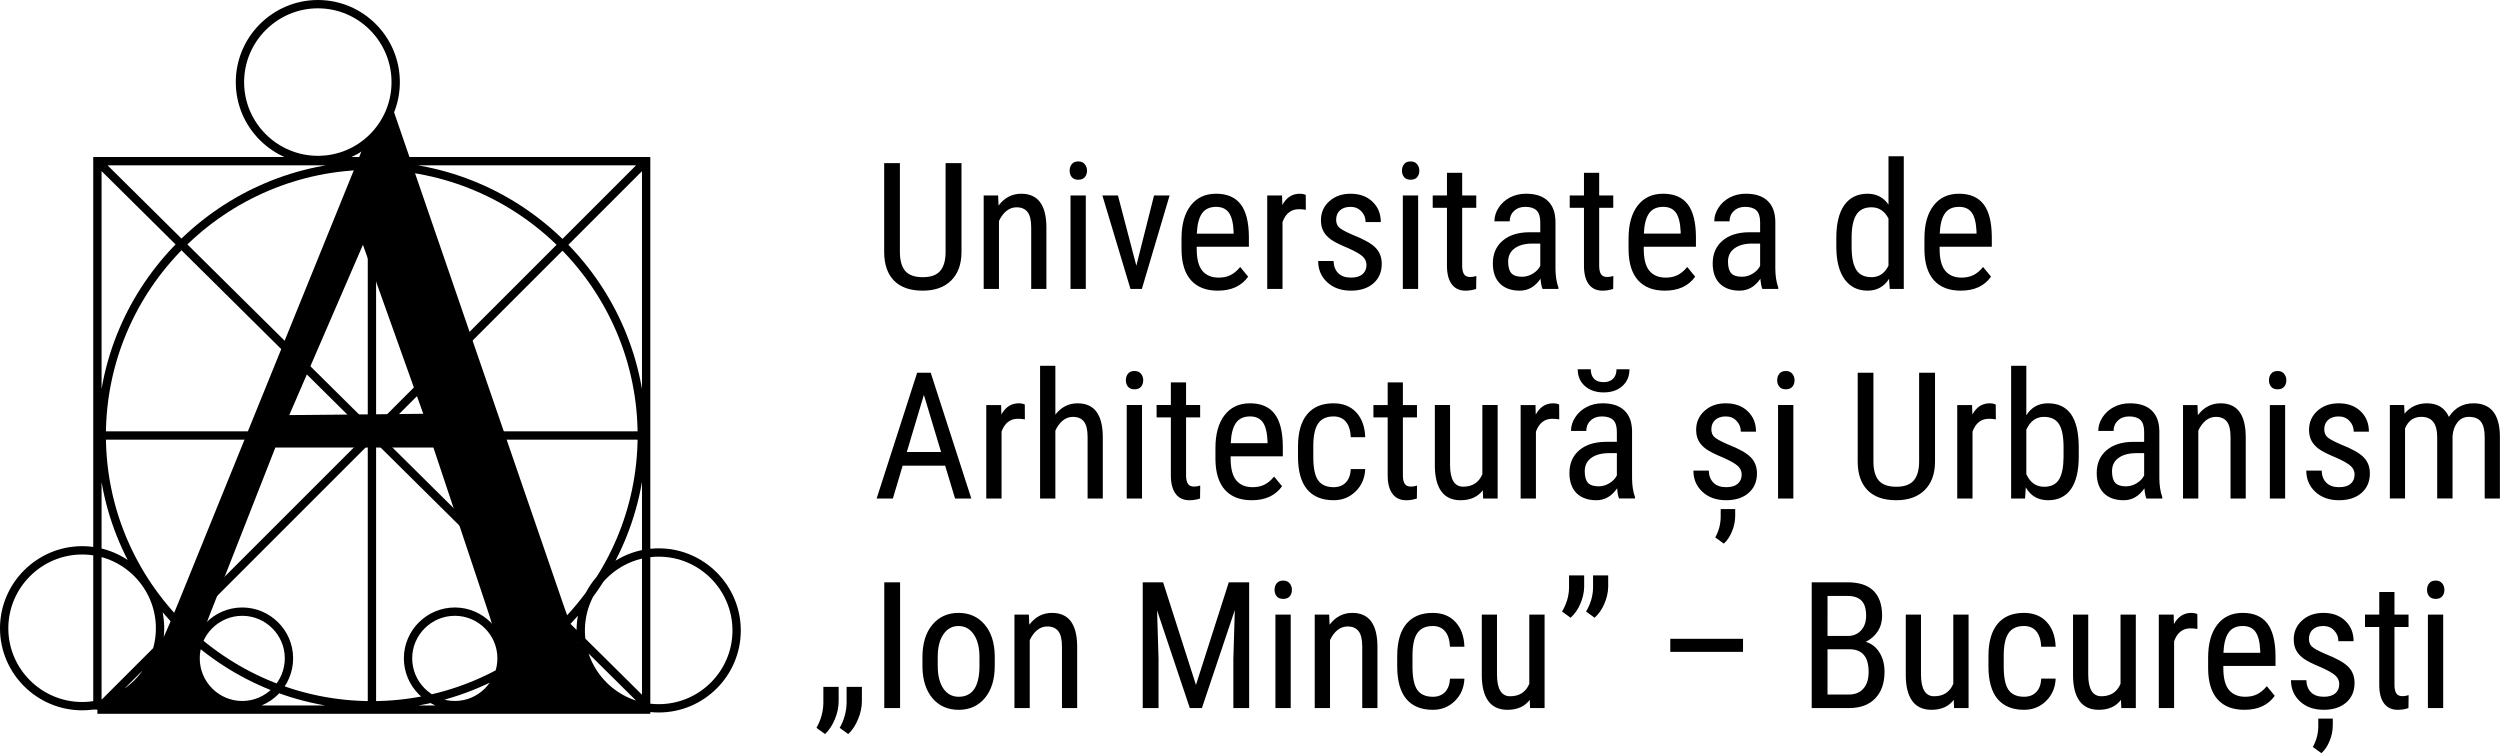
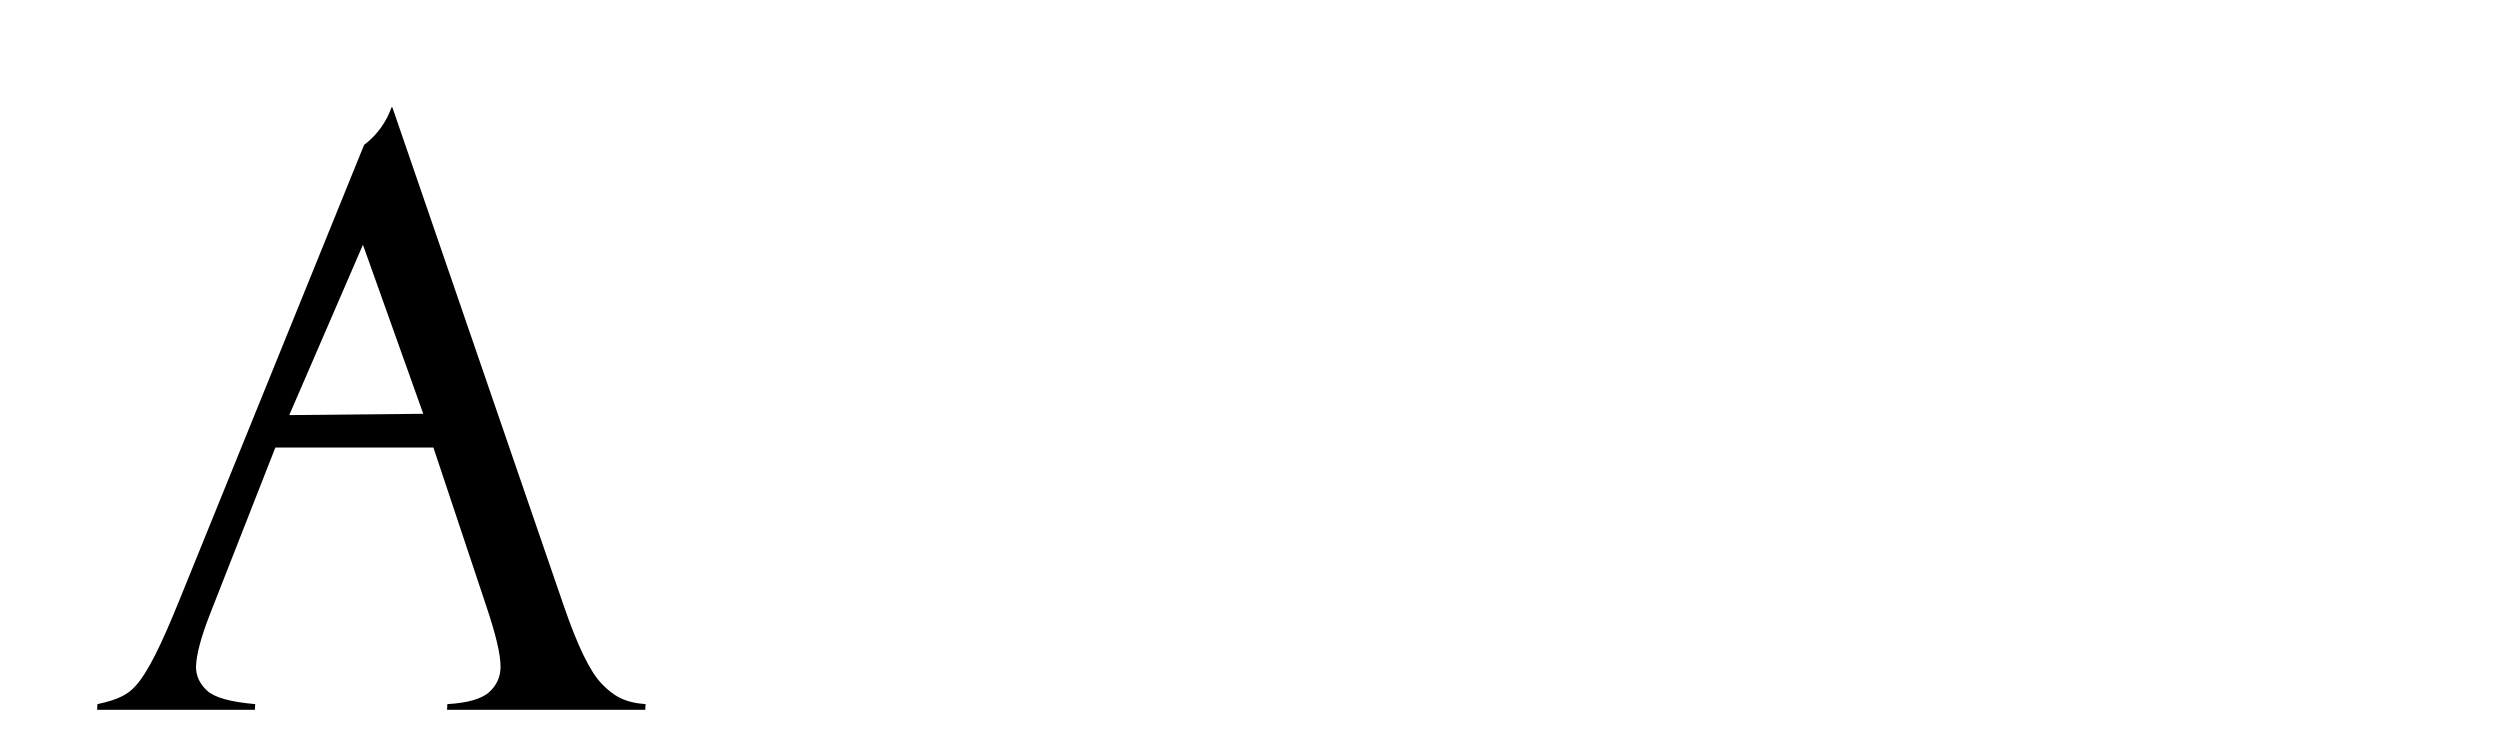
<svg xmlns="http://www.w3.org/2000/svg" version="1.1" viewBox="0 0 312 94" viewbox="0 0 90 86">
-   <path d="m12.157 54.354h68.483m-34.223-34.244v67.908m34.223-67.908-68.483 68.469m0-68.469 68.41 67.764m-23.799 0.127c3.203 0 5.827-2.623 5.827-5.843 0-3.202-2.624-5.825-5.827-5.825-3.221 0-5.846 2.623-5.846 5.825 0 3.22 2.624 5.843 5.846 5.843m-26.532 0c3.203 0 5.827-2.623 5.827-5.843 0-3.202-2.624-5.825-5.827-5.825-3.221 0-5.827 2.623-5.827 5.825 0 3.22 2.606 5.843 5.827 5.843m51.977 0.398c5.357 0 9.719-4.36 9.719-9.714 0-5.354-4.362-9.732-9.719-9.732-5.357 0-9.737 4.378-9.737 9.732 0 5.354 4.38 9.714 9.737 9.714m-42.53-68.433c5.357 0 9.7-4.36 9.7-9.714 0-5.354-4.343-9.732-9.7-9.732-5.375 0-9.737 4.378-9.737 9.732 0 5.354 4.362 9.714 9.737 9.714m-29.427 68.162c5.357 0 9.719-4.36 9.719-9.714 0-5.354-4.362-9.732-9.719-9.732-5.357 0-9.737 4.378-9.737 9.732 0 5.354 4.38 9.714 9.737 9.714m36.16-0.109c18.532 0 33.68-15.141 33.68-33.665 0-18.56-15.148-33.683-33.68-33.683-18.568 0-33.717 15.123-33.717 33.683 0 18.524 15.148 33.665 33.717 33.665m-34.259 0.543h68.483v-68.451h-68.483v68.451" fill="none" stroke="#000" stroke-width="1.039" />
  <path d="m54.09 55.856h-19.727l-8.162 20.803c-1.14 2.912-1.701 5.083-1.737 6.53-0.018 1.122 0.434 2.116 1.357 2.985 0.923 0.868 2.914 1.429 6.027 1.7 0 0-0.036 0.706-0.036 0.706h-19.691s0.036-0.706 0.036-0.706c2.697-0.561 3.855-1.284 4.669-2.171 1.647-1.755 3.366-5.391 5.538-10.745l23.075-56.874c1.556-1.176 2.769-2.804 3.421-4.685h0.109l21.392 62.21c1.719 5.011 3.294 8.249 4.742 9.732 1.448 1.501 2.841 2.352 5.466 2.533 0 0-0.036 0.706-0.036 0.706h-24.74l0.036-0.706c2.57-0.145 4.307-0.669 5.23-1.501 0.905-0.832 1.393-1.863 1.412-3.093 0.018-1.628-0.615-4.161-1.792-7.67l-6.588-19.754m-1.267-4.215-7.529-21.092-9.194 21.255 16.723-0.163" />
-   <path d="m304.91 88.368h-1.908v-11.665h1.908zm0.151-14.759q0 0.485-0.27 0.809-0.27 0.323-0.819 0.323-0.539 0-0.809-0.323-0.27-0.323-0.27-0.809t0.27-0.819q0.27-0.334 0.809-0.334 0.539 0 0.809 0.345 0.28 0.334 0.28 0.809zm-6.231 0.27v2.825h1.757v1.542h-1.757v7.234q0 0.69 0.226 1.046 0.226 0.356 0.776 0.356 0.377 0 0.765-0.129l-0.022 1.617q-0.647 0.216-1.326 0.216-1.132 0-1.725-0.809-0.593-0.809-0.593-2.286v-7.245h-1.779v-1.542h1.779v-2.825zm-6.889 11.503q0-0.615-0.464-1.056-0.464-0.442-1.79-1.035-1.542-0.636-2.178-1.089-0.625-0.453-0.938-1.024-0.313-0.582-0.313-1.38 0-1.423 1.035-2.361 1.046-0.949 2.663-0.949 1.703 0 2.738 0.992t1.035 2.544h-1.897q0-0.787-0.528-1.337-0.528-0.561-1.348-0.561-0.841 0-1.326 0.442-0.474 0.431-0.474 1.164 0 0.582 0.345 0.938 0.356 0.356 1.693 0.938 2.124 0.83 2.889 1.628 0.765 0.787 0.765 2.005 0 1.52-1.046 2.437-1.046 0.906-2.803 0.906-1.822 0-2.954-1.046-1.132-1.046-1.132-2.652h1.919q0.032 0.97 0.593 1.52 0.561 0.55 1.574 0.55 0.949 0 1.445-0.42 0.496-0.431 0.496-1.154zm-2.232 8.614-1.067-0.776q0.658-1.186 0.679-2.523v-1.013h1.811v0.819q0 1.013-0.399 1.973-0.388 0.96-1.024 1.52zm-9.606-5.412q-2.178 0-3.342-1.294-1.164-1.304-1.186-3.817v-1.412q0-2.609 1.132-4.086 1.143-1.488 3.18-1.488 2.048 0 3.062 1.304t1.035 4.064v1.251h-6.512v0.27q0 1.876 0.701 2.728 0.712 0.852 2.038 0.852 0.841 0 1.477-0.313 0.647-0.323 1.208-1.013l0.992 1.208q-1.24 1.746-3.784 1.746zm-0.216-10.458q-1.186 0-1.757 0.819-0.571 0.809-0.647 2.523h4.593v-0.259q-0.075-1.66-0.604-2.372-0.517-0.712-1.585-0.712zm-5.649 0.367q-0.399-0.075-0.862-0.075-1.466 0-2.048 1.606v8.345h-1.908v-11.665h1.854l0.032 1.186q0.765-1.401 2.167-1.401 0.453 0 0.755 0.151zm-9.541 8.851q-0.949 1.24-2.771 1.24-1.585 0-2.393-1.089-0.809-1.1-0.819-3.191v-7.601h1.897v7.46q0 2.728 1.639 2.728 1.736 0 2.393-1.552v-8.636h1.908v11.665h-1.811zm-12.096-0.388q0.949 0 1.52-0.582 0.571-0.593 0.625-1.682h1.8q-0.065 1.682-1.197 2.792-1.121 1.1-2.749 1.1-2.167 0-3.31-1.358-1.132-1.369-1.132-4.064v-1.283q0-2.641 1.132-4.011 1.132-1.38 3.299-1.38 1.79 0 2.835 1.132 1.056 1.132 1.121 3.094h-1.8q-0.065-1.294-0.625-1.941-0.55-0.647-1.531-0.647-1.272 0-1.887 0.841-0.615 0.83-0.636 2.738v1.488q0 2.059 0.604 2.911 0.615 0.852 1.93 0.852zm-8.776 0.388q-0.949 1.24-2.771 1.24-1.585 0-2.393-1.089-0.809-1.1-0.819-3.191v-7.601h1.897v7.46q0 2.728 1.639 2.728 1.736 0 2.393-1.552v-8.636h1.908v11.665h-1.811zm-17.724 1.024v-15.697h4.474q2.145 0 3.224 1.046 1.089 1.046 1.089 3.137 0 1.1-0.55 1.941-0.55 0.841-1.488 1.304 1.078 0.323 1.703 1.326 0.636 1.003 0.636 2.415 0 2.113-1.164 3.321-1.154 1.208-3.299 1.208zm1.973-7.342v5.649h2.695q1.121 0 1.779-0.733 0.658-0.744 0.658-2.081 0-2.835-2.393-2.835zm0-1.66h2.534q1.024 0 1.649-0.69 0.636-0.69 0.636-1.833 0-1.294-0.571-1.876-0.571-0.593-1.746-0.593h-2.501zm-10.544 1.984h-9.078v-1.628h9.078zm-21.519-4.258-1.067-0.776q0.841-1.412 0.873-2.932v-1.574h1.887v1.455q-0.022 1.035-0.485 2.102-0.453 1.056-1.208 1.725zm2.997 0-1.067-0.776q0.841-1.412 0.873-2.932v-1.574h1.887v1.455q-0.022 1.035-0.485 2.102-0.453 1.056-1.208 1.725zm-8.097 10.253q-0.949 1.24-2.771 1.24-1.585 0-2.393-1.089-0.809-1.1-0.819-3.191v-7.601h1.897v7.46q0 2.728 1.639 2.728 1.736 0 2.393-1.552v-8.636h1.908v11.665h-1.811zm-12.096-0.388q0.949 0 1.52-0.582 0.571-0.593 0.625-1.682h1.8q-0.065 1.682-1.197 2.792-1.121 1.1-2.749 1.1-2.167 0-3.31-1.358-1.132-1.369-1.132-4.064v-1.283q0-2.641 1.132-4.011 1.132-1.38 3.299-1.38 1.79 0 2.835 1.132 1.056 1.132 1.121 3.094h-1.8q-0.065-1.294-0.625-1.941-0.55-0.647-1.531-0.647-1.272 0-1.887 0.841-0.615 0.83-0.636 2.738v1.488q0 2.059 0.604 2.911 0.615 0.852 1.93 0.852zm-12.937-10.253 0.054 1.261q1.11-1.477 2.835-1.477 3.094 0 3.137 4.129v7.752h-1.897v-7.665q0-1.369-0.464-1.941-0.453-0.582-1.369-0.582-0.712 0-1.283 0.474-0.561 0.474-0.906 1.24v8.474h-1.908v-11.665zm-4.798 11.665h-1.908v-11.665h1.908zm0.151-14.759q0 0.485-0.27 0.809-0.27 0.323-0.819 0.323-0.539 0-0.809-0.323-0.27-0.323-0.27-0.809t0.27-0.819q0.27-0.334 0.809-0.334t0.809 0.345q0.28 0.334 0.28 0.809zm-16.074-0.938 4.097 12.808 4.097-12.808h2.544v15.697h-1.973v-6.113l0.183-6.124-4.107 12.236h-1.509l-4.086-12.193 0.183 6.08v6.113h-1.973v-15.697zm-16.754 4.032 0.054 1.261q1.11-1.477 2.835-1.477 3.094 0 3.137 4.129v7.752h-1.897v-7.665q0-1.369-0.464-1.941-0.453-0.582-1.369-0.582-0.712 0-1.283 0.474-0.561 0.474-0.906 1.24v8.474h-1.908v-11.665zm-13.282 5.293q0-2.544 1.229-4.021 1.24-1.488 3.267-1.488t3.256 1.445q1.24 1.445 1.272 3.935v1.229q0 2.534-1.229 4.011t-3.277 1.477q-2.027 0-3.256-1.434-1.218-1.434-1.261-3.881zm1.908 1.1q0 1.8 0.701 2.835 0.712 1.024 1.908 1.024 2.523 0 2.598-3.644v-1.315q0-1.79-0.712-2.825-0.712-1.046-1.908-1.046-1.175 0-1.887 1.046-0.701 1.035-0.701 2.814zm-4.7 5.272h-1.973v-15.697h1.973zm-9.358 3.245-1.078-0.776q0.83-1.466 0.862-3.105v-2.016h1.908v1.768q0 1.132-0.464 2.253-0.464 1.132-1.229 1.876zm2.889 0-1.067-0.776q0.83-1.466 0.862-3.105v-2.016h1.908v1.768q0 1.132-0.474 2.264-0.464 1.143-1.229 1.865zm194.18-41.065 0.043 1.078q1.067-1.294 2.814-1.294 1.951 0 2.728 1.693 1.1-1.693 3.062-1.693 3.224 0 3.299 4.021v7.859h-1.897v-7.676q0-1.272-0.453-1.887-0.453-0.625-1.531-0.625-0.862 0-1.401 0.668t-0.625 1.703v7.816h-1.919v-7.762q-0.032-2.426-1.973-2.426-1.445 0-2.038 1.445v8.743h-1.897v-11.665zm-6.188 8.679q0-0.615-0.464-1.056-0.464-0.442-1.79-1.035-1.542-0.636-2.178-1.089-0.625-0.453-0.938-1.024-0.313-0.582-0.313-1.38 0-1.423 1.035-2.361 1.046-0.949 2.663-0.949 1.703 0 2.738 0.992 1.035 0.992 1.035 2.544h-1.897q0-0.787-0.528-1.337-0.528-0.561-1.348-0.561-0.841 0-1.326 0.442-0.474 0.431-0.474 1.164 0 0.582 0.345 0.938 0.356 0.356 1.693 0.938 2.124 0.83 2.889 1.628 0.765 0.787 0.765 2.005 0 1.52-1.046 2.437-1.046 0.906-2.803 0.906-1.822 0-2.954-1.046t-1.132-2.652h1.919q0.032 0.97 0.593 1.52 0.561 0.55 1.574 0.55 0.949 0 1.445-0.42 0.496-0.431 0.496-1.154zm-8.668 2.986h-1.908v-11.665h1.908zm0.151-14.759q0 0.485-0.27 0.809-0.27 0.323-0.819 0.323-0.539 0-0.809-0.323-0.27-0.323-0.27-0.809t0.27-0.819q0.27-0.334 0.809-0.334t0.809 0.345q0.28 0.334 0.28 0.809zm-11.094 3.094 0.054 1.261q1.11-1.477 2.835-1.477 3.094 0 3.137 4.129v7.752h-1.897v-7.665q0-1.369-0.464-1.941-0.453-0.582-1.369-0.582-0.712 0-1.283 0.474-0.561 0.474-0.906 1.24v8.474h-1.908v-11.665zm-6.372 11.665q-0.172-0.377-0.248-1.272-1.013 1.488-2.587 1.488-1.585 0-2.48-0.884-0.884-0.895-0.884-2.512 0-1.779 1.208-2.825 1.208-1.046 3.31-1.067h1.401v-1.24q0-1.046-0.464-1.488-0.464-0.442-1.412-0.442-0.862 0-1.401 0.517-0.539 0.507-0.539 1.294h-1.908q0-0.895 0.528-1.703 0.528-0.819 1.423-1.283 0.895-0.464 1.994-0.464 1.79 0 2.717 0.895 0.938 0.884 0.96 2.587v5.886q0.011 1.348 0.367 2.34v0.172zm-2.544-1.52q0.701 0 1.337-0.388 0.636-0.388 0.927-0.97v-2.781h-1.078q-1.358 0.022-2.145 0.615-0.787 0.582-0.787 1.639 0 0.992 0.399 1.445 0.399 0.442 1.348 0.442zm-5.897-3.752q0 2.728-0.981 4.107-0.981 1.38-2.846 1.38-1.854 0-2.781-1.596l-0.097 1.38h-1.736v-16.56h1.897v6.178q0.938-1.499 2.695-1.499 1.919 0 2.878 1.358 0.96 1.358 0.97 4.097zm-1.897-1.089q0-2.07-0.582-2.943-0.571-0.884-1.865-0.884-1.477 0-2.199 1.596v5.552q0.712 1.574 2.221 1.574 1.294 0 1.854-0.906t0.571-2.814zm-8.452-3.515q-0.399-0.075-0.862-0.075-1.466 0-2.048 1.606v8.345h-1.908v-11.665h1.854l0.032 1.186q0.765-1.401 2.167-1.401 0.453 0 0.755 0.151zm-7.59-5.822v11.158q-0.022 2.232-1.294 3.493-1.272 1.261-3.547 1.261-2.329 0-3.558-1.229-1.229-1.24-1.251-3.525v-11.158h1.962v11.083q0 1.585 0.668 2.372 0.679 0.776 2.178 0.776 1.509 0 2.178-0.776 0.679-0.787 0.679-2.372v-11.083zm-17.681 15.697h-1.908v-11.665h1.908zm0.151-14.759q0 0.485-0.27 0.809-0.27 0.323-0.819 0.323-0.539 0-0.809-0.323-0.27-0.323-0.27-0.809t0.27-0.819q0.27-0.334 0.809-0.334 0.539 0 0.809 0.345 0.28 0.334 0.28 0.809zm-6.598 11.773q0-0.615-0.464-1.056-0.464-0.442-1.79-1.035-1.542-0.636-2.178-1.089-0.625-0.453-0.938-1.024-0.313-0.582-0.313-1.38 0-1.423 1.035-2.361 1.046-0.949 2.663-0.949 1.703 0 2.738 0.992t1.035 2.544h-1.897q0-0.787-0.528-1.337-0.528-0.561-1.348-0.561-0.841 0-1.326 0.442-0.474 0.431-0.474 1.164 0 0.582 0.345 0.938 0.356 0.356 1.693 0.938 2.124 0.83 2.889 1.628 0.765 0.787 0.765 2.005 0 1.52-1.046 2.437-1.046 0.906-2.803 0.906-1.822 0-2.954-1.046t-1.132-2.652h1.919q0.032 0.97 0.593 1.52 0.561 0.55 1.574 0.55 0.949 0 1.445-0.42 0.496-0.431 0.496-1.154zm-2.232 8.614-1.067-0.776q0.658-1.186 0.679-2.523v-1.013h1.811v0.819q0 1.013-0.399 1.973-0.388 0.96-1.024 1.52zm-13.067-5.628q-0.172-0.377-0.248-1.272-1.013 1.488-2.587 1.488-1.585 0-2.48-0.884-0.884-0.895-0.884-2.512 0-1.779 1.208-2.825 1.208-1.046 3.31-1.067h1.401v-1.24q0-1.046-0.464-1.488t-1.412-0.442q-0.862 0-1.401 0.517-0.539 0.507-0.539 1.294h-1.908q0-0.895 0.528-1.703 0.528-0.819 1.423-1.283 0.895-0.464 1.994-0.464 1.79 0 2.717 0.895 0.938 0.884 0.96 2.587v5.886q0.011 1.348 0.367 2.34v0.172zm-2.544-1.52q0.701 0 1.337-0.388 0.636-0.388 0.927-0.97v-2.781h-1.078q-1.358 0.022-2.145 0.615-0.787 0.582-0.787 1.639 0 0.992 0.399 1.445 0.399 0.442 1.348 0.442zm3.838-14.608q0 1.304-0.895 2.102-0.884 0.787-2.329 0.787t-2.34-0.798-0.895-2.091h1.628q0 0.755 0.41 1.186 0.41 0.42 1.197 0.42 0.755 0 1.175-0.42 0.431-0.42 0.431-1.186zm-8.765 6.253q-0.399-0.075-0.862-0.075-1.466 0-2.048 1.606v8.345h-1.908v-11.665h1.854l0.032 1.186q0.765-1.401 2.167-1.401 0.453 0 0.755 0.151zm-9.541 8.851q-0.949 1.24-2.771 1.24-1.585 0-2.393-1.089-0.809-1.1-0.819-3.191v-7.601h1.897v7.46q0 2.728 1.639 2.728 1.736 0 2.393-1.552v-8.636h1.908v11.665h-1.811zm-9.972-13.465v2.825h1.757v1.542h-1.757v7.234q0 0.69 0.226 1.046 0.226 0.356 0.776 0.356 0.377 0 0.765-0.129l-0.022 1.617q-0.647 0.216-1.326 0.216-1.132 0-1.725-0.809-0.593-0.809-0.593-2.286v-7.245h-1.779v-1.542h1.779v-2.825zm-8.646 13.077q0.949 0 1.52-0.582 0.571-0.593 0.625-1.682h1.8q-0.065 1.682-1.197 2.792-1.121 1.1-2.749 1.1-2.167 0-3.31-1.358-1.132-1.369-1.132-4.064v-1.283q0-2.641 1.132-4.011 1.132-1.38 3.299-1.38 1.79 0 2.835 1.132 1.056 1.132 1.121 3.094h-1.8q-0.065-1.294-0.625-1.941-0.55-0.647-1.531-0.647-1.272 0-1.887 0.841-0.615 0.83-0.636 2.738v1.488q0 2.059 0.604 2.911 0.615 0.852 1.93 0.852zm-10.22 1.628q-2.178 0-3.342-1.294-1.164-1.304-1.186-3.817v-1.412q0-2.609 1.132-4.086 1.143-1.488 3.18-1.488 2.048 0 3.062 1.304t1.035 4.064v1.251h-6.512v0.27q0 1.876 0.701 2.728 0.712 0.852 2.038 0.852 0.841 0 1.477-0.313 0.647-0.323 1.208-1.013l0.992 1.208q-1.24 1.746-3.784 1.746zm-0.216-10.458q-1.186 0-1.757 0.819-0.571 0.809-0.647 2.523h4.593v-0.259q-0.075-1.66-0.604-2.372-0.517-0.712-1.585-0.712zm-7.978-4.248v2.825h1.757v1.542h-1.757v7.234q0 0.69 0.226 1.046 0.226 0.356 0.776 0.356 0.377 0 0.765-0.129l-0.022 1.617q-0.647 0.216-1.326 0.216-1.132 0-1.725-0.809-0.593-0.809-0.593-2.286v-7.245h-1.779v-1.542h1.779v-2.825zm-5.498 14.49h-1.908v-11.665h1.908zm0.151-14.759q0 0.485-0.27 0.809-0.27 0.323-0.819 0.323-0.539 0-0.809-0.323-0.27-0.323-0.27-0.809t0.27-0.819q0.27-0.334 0.809-0.334t0.809 0.345q0.28 0.334 0.28 0.809zm-10.964 4.291q1.089-1.412 2.781-1.412 3.094 0 3.137 4.129v7.752h-1.897v-7.665q0-1.369-0.464-1.941-0.453-0.582-1.369-0.582-0.712 0-1.283 0.474-0.561 0.474-0.906 1.24v8.474h-1.908v-16.56h1.908zm-3.806 0.593q-0.399-0.075-0.862-0.075-1.466 0-2.048 1.606v8.345h-1.908v-11.665h1.854l0.032 1.186q0.765-1.401 2.167-1.401 0.453 0 0.755 0.151zm-9.951 5.779h-5.304l-1.218 4.097h-2.027l5.056-15.697h1.693l5.067 15.697h-2.027zm-4.787-1.703h4.28l-2.145-7.137zm131.53-20.14q-2.178 0-3.342-1.294-1.164-1.304-1.186-3.817v-1.412q0-2.609 1.132-4.086 1.143-1.488 3.18-1.488 2.048 0 3.062 1.304t1.035 4.064v1.251h-6.512v0.27q0 1.876 0.701 2.728 0.712 0.852 2.038 0.852 0.841 0 1.477-0.313 0.647-0.323 1.208-1.013l0.992 1.208q-1.24 1.746-3.784 1.746zm-0.216-10.458q-1.186 0-1.757 0.819-0.571 0.809-0.647 2.523h4.593v-0.259q-0.075-1.66-0.604-2.372-0.517-0.712-1.585-0.712zm-15.309 3.881q0-2.695 1.003-4.107 1.013-1.412 2.9-1.412 1.671 0 2.609 1.358v-6.037h1.908v16.56h-1.746l-0.097-1.251q-0.938 1.466-2.684 1.466-1.811 0-2.846-1.401-1.024-1.412-1.046-3.978zm1.908 1.089q0 1.962 0.582 2.889 0.582 0.916 1.897 0.916 1.423 0 2.124-1.434v-5.886q-0.733-1.401-2.113-1.401-1.315 0-1.897 0.927-0.582 0.916-0.593 2.825zm-11.137 5.272q-0.172-0.377-0.248-1.272-1.013 1.488-2.587 1.488-1.585 0-2.48-0.884-0.884-0.895-0.884-2.512 0-1.779 1.208-2.825 1.208-1.046 3.31-1.067h1.401v-1.24q0-1.046-0.464-1.488t-1.412-0.442q-0.862 0-1.401 0.517-0.539 0.507-0.539 1.294h-1.908q0-0.895 0.528-1.703 0.528-0.819 1.423-1.283 0.895-0.464 1.994-0.464 1.79 0 2.717 0.895 0.938 0.884 0.96 2.587v5.886q0.011 1.348 0.367 2.34v0.172zm-2.544-1.52q0.701 0 1.337-0.388 0.636-0.388 0.927-0.97v-2.781h-1.078q-1.358 0.022-2.145 0.615-0.787 0.582-0.787 1.639 0 0.992 0.399 1.445 0.399 0.442 1.348 0.442zm-9.627 1.736q-2.178 0-3.342-1.294-1.164-1.304-1.186-3.817v-1.412q0-2.609 1.132-4.086 1.143-1.488 3.18-1.488 2.048 0 3.062 1.304t1.035 4.064v1.251h-6.512v0.27q0 1.876 0.701 2.728 0.712 0.852 2.038 0.852 0.841 0 1.477-0.313 0.647-0.323 1.208-1.013l0.992 1.208q-1.24 1.746-3.784 1.746zm-0.216-10.458q-1.186 0-1.757 0.819-0.571 0.809-0.647 2.523h4.593v-0.259q-0.075-1.66-0.604-2.372-0.517-0.712-1.585-0.712zm-7.978-4.248v2.825h1.757v1.542h-1.757v7.234q0 0.69 0.226 1.046t0.776 0.356q0.377 0 0.765-0.129l-0.022 1.617q-0.647 0.216-1.326 0.216-1.132 0-1.725-0.809t-0.593-2.286v-7.245h-1.779v-1.542h1.779v-2.825zm-7.072 14.49q-0.172-0.377-0.248-1.272-1.013 1.488-2.587 1.488-1.585 0-2.48-0.884-0.884-0.895-0.884-2.512 0-1.779 1.208-2.825 1.208-1.046 3.31-1.067h1.401v-1.24q0-1.046-0.464-1.488t-1.412-0.442q-0.862 0-1.401 0.517-0.539 0.507-0.539 1.294h-1.908q0-0.895 0.528-1.703 0.528-0.819 1.423-1.283 0.895-0.464 1.994-0.464 1.79 0 2.717 0.895 0.938 0.884 0.96 2.587v5.886q0.011 1.348 0.367 2.34v0.172zm-2.544-1.52q0.701 0 1.337-0.388 0.636-0.388 0.927-0.97v-2.781h-1.078q-1.358 0.022-2.145 0.615-0.787 0.582-0.787 1.639 0 0.992 0.399 1.445 0.399 0.442 1.348 0.442zm-7.482-12.969v2.825h1.757v1.542h-1.757v7.234q0 0.69 0.226 1.046t0.776 0.356q0.377 0 0.765-0.129l-0.022 1.617q-0.647 0.216-1.326 0.216-1.132 0-1.725-0.809-0.593-0.809-0.593-2.286v-7.245h-1.779v-1.542h1.779v-2.825zm-5.498 14.49h-1.908v-11.665h1.908zm0.151-14.759q0 0.485-0.27 0.809-0.27 0.323-0.819 0.323-0.539 0-0.809-0.323-0.27-0.323-0.27-0.809t0.27-0.819q0.27-0.334 0.809-0.334t0.809 0.345q0.28 0.334 0.28 0.809zm-6.598 11.773q0-0.615-0.464-1.056t-1.79-1.035q-1.542-0.636-2.178-1.089-0.625-0.453-0.938-1.024-0.313-0.582-0.313-1.38 0-1.423 1.035-2.361 1.046-0.949 2.663-0.949 1.703 0 2.738 0.992t1.035 2.544h-1.897q0-0.787-0.528-1.337-0.528-0.561-1.348-0.561-0.841 0-1.326 0.442-0.474 0.431-0.474 1.164 0 0.582 0.345 0.938 0.356 0.356 1.693 0.938 2.124 0.83 2.889 1.628 0.765 0.787 0.765 2.005 0 1.52-1.046 2.437-1.046 0.906-2.803 0.906-1.822 0-2.954-1.046t-1.132-2.652h1.919q0.032 0.97 0.593 1.52 0.561 0.55 1.574 0.55 0.949 0 1.445-0.42 0.496-0.431 0.496-1.154zm-7.568-6.889q-0.399-0.075-0.862-0.075-1.466 0-2.048 1.606v8.345h-1.908v-11.665h1.854l0.032 1.186q0.765-1.401 2.167-1.401 0.453 0 0.755 0.151zm-10.986 10.091q-2.178 0-3.342-1.294-1.164-1.304-1.186-3.817v-1.412q0-2.609 1.132-4.086 1.143-1.488 3.18-1.488 2.048 0 3.062 1.304t1.035 4.064v1.251h-6.512v0.27q0 1.876 0.701 2.728 0.712 0.852 2.038 0.852 0.841 0 1.477-0.313 0.647-0.323 1.208-1.013l0.992 1.208q-1.24 1.746-3.784 1.746zm-0.216-10.458q-1.186 0-1.757 0.819-0.571 0.809-0.647 2.523h4.593v-0.259q-0.075-1.66-0.604-2.372-0.517-0.712-1.585-0.712zm-9.951 7.342 2.21-8.765h1.941l-3.461 11.665h-1.423l-3.504-11.665h1.941zm-6.307 2.9h-1.908v-11.665h1.908zm0.151-14.759q0 0.485-0.27 0.809-0.27 0.323-0.819 0.323-0.539 0-0.809-0.323-0.27-0.323-0.27-0.809t0.27-0.819q0.27-0.334 0.809-0.334 0.539 0 0.809 0.345 0.28 0.334 0.28 0.809zm-11.094 3.094 0.054 1.261q1.11-1.477 2.835-1.477 3.094 0 3.137 4.129v7.752h-1.897v-7.665q0-1.369-0.464-1.941-0.453-0.582-1.369-0.582-0.712 0-1.283 0.474-0.561 0.474-0.906 1.24v8.474h-1.908v-11.665zm-4.571-4.032v11.158q-0.022 2.232-1.294 3.493-1.272 1.261-3.547 1.261-2.329 0-3.558-1.229-1.229-1.24-1.251-3.525v-11.158h1.962v11.083q0 1.585 0.668 2.372 0.679 0.776 2.178 0.776 1.509 0 2.178-0.776 0.679-0.787 0.679-2.372v-11.083z" />
</svg>